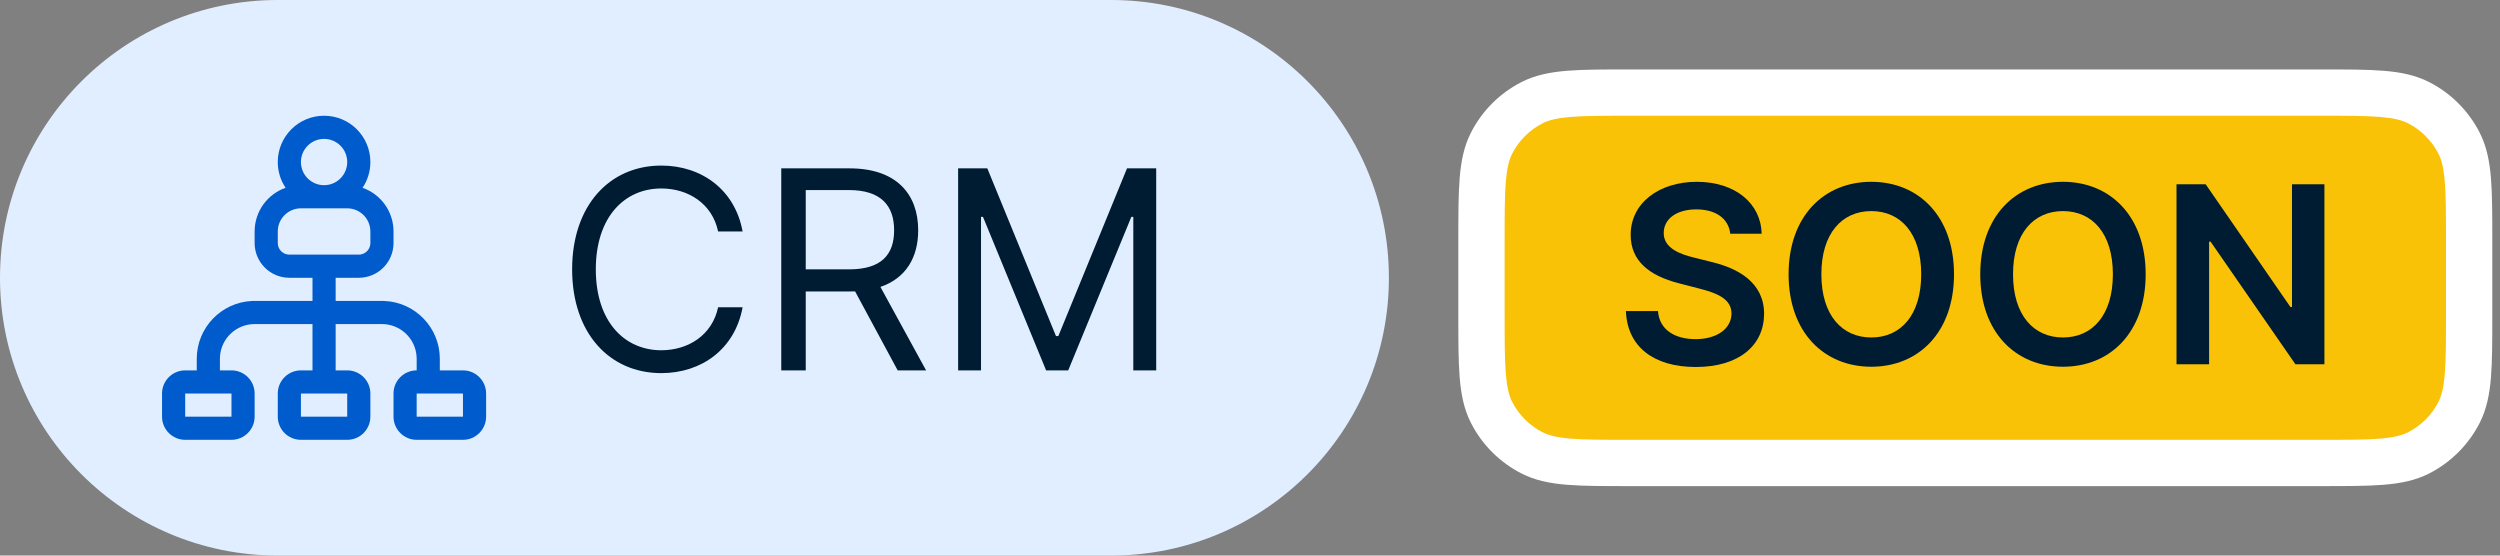
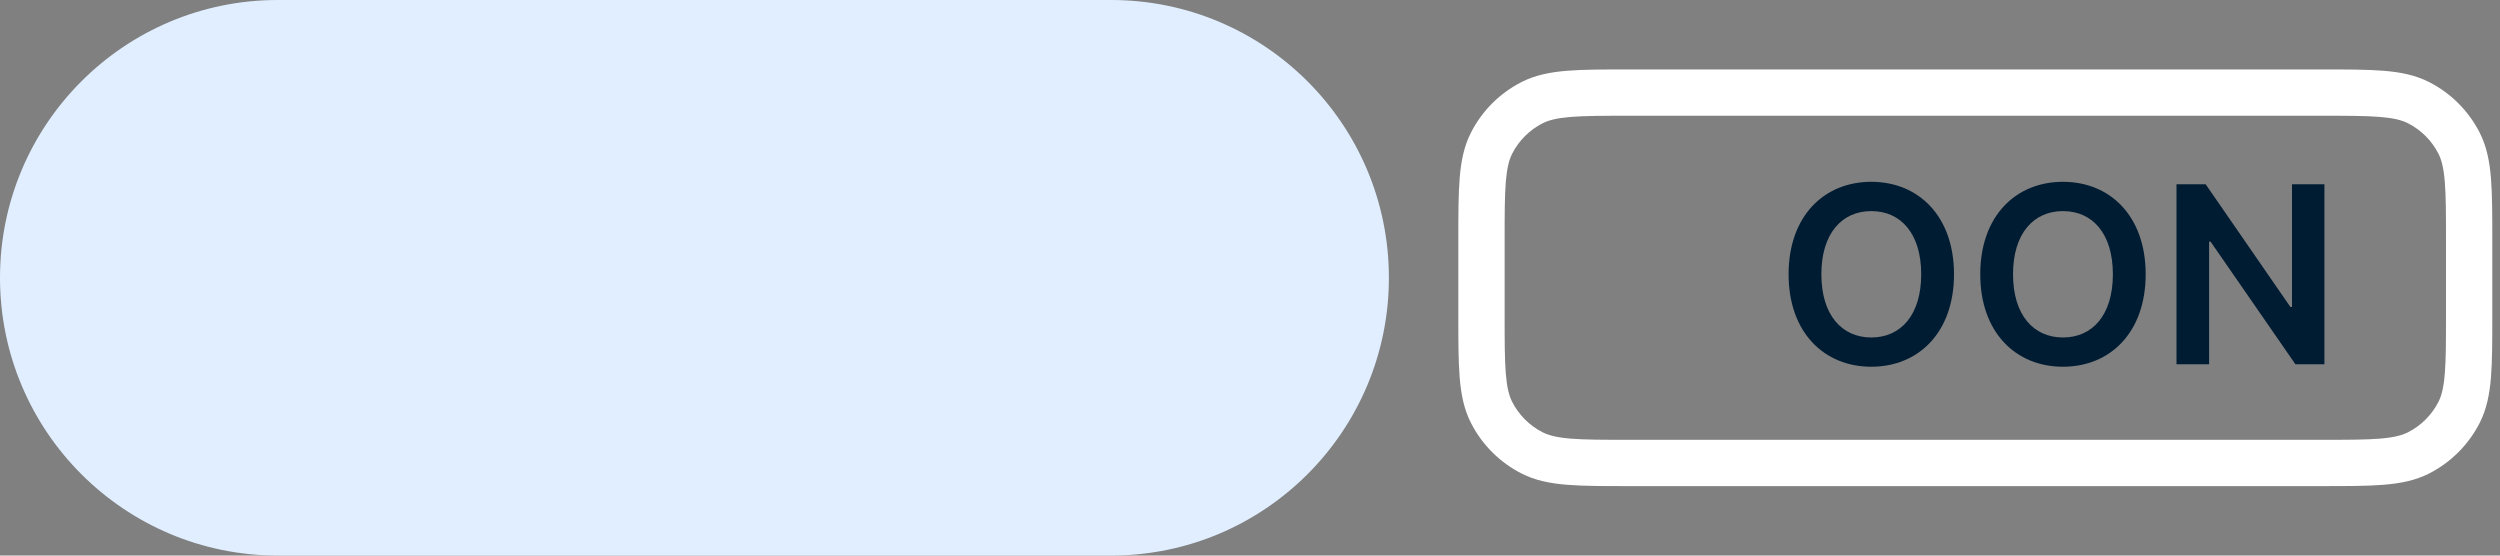
<svg xmlns="http://www.w3.org/2000/svg" width="108" height="24" viewBox="0 0 108 24" fill="none">
  <rect x="0" y="0" width="108" height="24" fill="#808080" stroke="none" />
  <path d="M0 12C0 5.373 5.373 0 12 0H48C54.627 0 60 5.373 60 12C60 18.627 54.627 24 48 24H12C5.373 24 0 18.627 0 12Z" fill="#E0EEFF" />
-   <path fill-rule="evenodd" clip-rule="evenodd" d="M14 5C15.105 5 16 5.895 16 7C16 7.412 15.876 7.795 15.662 8.113C16.441 8.385 17 9.127 17 10V10.5C17 11.328 16.328 12 15.5 12H14.5V13H16.5L16.608 13.002C17.939 13.059 19 14.156 19 15.5V16H20C20.552 16 21 16.448 21 17V18C21 18.552 20.552 19 20 19H18C17.448 19 17 18.552 17 18V17C17 16.448 17.448 16 18 16V15.5L17.997 15.412C17.952 14.624 17.299 14 16.5 14H14.5V16H15C15.552 16 16 16.448 16 17V18C16 18.552 15.552 19 15 19H13C12.448 19 12 18.552 12 18V17C12 16.448 12.448 16 13 16H13.5V14H11C10.201 14 9.548 14.624 9.503 15.412L9.5 15.5V16H10C10.552 16 11 16.448 11 17V18C11 18.552 10.552 19 10 19H8C7.448 19 7 18.552 7 18V17C7 16.448 7.448 16 8 16H8.5V15.5C8.5 14.156 9.561 13.059 10.892 13.002L11 13H13.5V12H12.5C11.672 12 11 11.328 11 10.5V10C11 9.127 11.559 8.385 12.338 8.112C12.124 7.795 12 7.412 12 7C12 5.895 12.895 5 14 5ZM10 17H8V18H10V17ZM20 17H18V18H20V17ZM15 17H13V18H15V17ZM15 9H13C12.473 9 12.041 9.408 12.003 9.925L12 10V10.5C12 10.756 12.193 10.968 12.442 10.997L12.5 11H15.5C15.756 11 15.968 10.807 15.997 10.558L16 10.5V10C16 9.473 15.592 9.041 15.075 9.003L15 9ZM14 6C13.448 6 13 6.448 13 7C13 7.552 13.448 8 14 8C14.552 8 15 7.552 15 7C15 6.448 14.552 6 14 6Z" fill="#005BCC" />
-   <path d="M32.08 10C31.756 8.21 30.324 7.153 28.568 7.153C26.335 7.153 24.716 8.875 24.716 11.636C24.716 14.398 26.335 16.119 28.568 16.119C30.324 16.119 31.756 15.062 32.08 13.273H31.023C30.767 14.483 29.727 15.131 28.568 15.131C26.983 15.131 25.739 13.903 25.739 11.636C25.739 9.369 26.983 8.142 28.568 8.142C29.727 8.142 30.767 8.79 31.023 10H32.08ZM33.751 16H34.808V12.591H36.717C36.794 12.591 36.866 12.591 36.939 12.587L38.78 16H40.007L38.034 12.395C39.146 12.016 39.666 11.108 39.666 9.949C39.666 8.406 38.746 7.273 36.7 7.273H33.751V16ZM34.808 11.636V8.21H36.666C38.081 8.21 38.626 8.901 38.626 9.949C38.626 10.997 38.081 11.636 36.683 11.636H34.808ZM41.391 7.273V16H42.38V9.369H42.465L45.192 16H46.147L48.874 9.369H48.959V16H49.948V7.273H48.687L45.721 14.517H45.618L42.652 7.273H41.391Z" fill="#001C33" />
-   <path d="M64 10.4C64 8.16 64 7.04 64.436 6.184C64.82 5.431 65.431 4.819 66.184 4.436C67.04 4 68.16 4 70.4 4H100.267C102.507 4 103.627 4 104.483 4.436C105.235 4.819 105.847 5.431 106.231 6.184C106.667 7.04 106.667 8.16 106.667 10.4V13.6C106.667 15.84 106.667 16.96 106.231 17.816C105.847 18.569 105.235 19.18 104.483 19.564C103.627 20 102.507 20 100.267 20H70.4C68.16 20 67.04 20 66.184 19.564C65.431 19.18 64.82 18.569 64.436 17.816C64 16.96 64 15.84 64 13.6V10.4Z" fill="#F9C206" />
-   <path d="M74.747 10.098H76.102C76.076 8.784 74.956 7.854 73.3 7.854C71.668 7.854 70.441 8.773 70.445 10.148C70.445 11.264 71.239 11.905 72.518 12.236L73.403 12.464C74.242 12.676 74.796 12.938 74.8 13.542C74.796 14.206 74.166 14.651 73.247 14.651C72.366 14.651 71.683 14.256 71.626 13.439H70.24C70.297 14.985 71.447 15.854 73.258 15.854C75.123 15.854 76.205 14.924 76.209 13.553C76.205 12.206 75.092 11.59 73.923 11.313L73.194 11.131C72.556 10.979 71.865 10.71 71.873 10.06C71.876 9.476 72.4 9.046 73.281 9.046C74.12 9.046 74.675 9.438 74.747 10.098Z" fill="#001C33" />
  <path d="M84.413 11.849C84.413 9.335 82.879 7.854 80.84 7.854C78.797 7.854 77.267 9.335 77.267 11.849C77.267 14.358 78.797 15.843 80.84 15.843C82.879 15.843 84.413 14.362 84.413 11.849ZM82.996 11.849C82.996 13.618 82.108 14.579 80.84 14.579C79.576 14.579 78.683 13.618 78.683 11.849C78.683 10.079 79.576 9.119 80.84 9.119C82.108 9.119 82.996 10.079 82.996 11.849Z" fill="#001C33" />
  <path d="M92.693 11.849C92.693 9.335 91.159 7.854 89.12 7.854C87.077 7.854 85.547 9.335 85.547 11.849C85.547 14.358 87.077 15.843 89.12 15.843C91.159 15.843 92.693 14.362 92.693 11.849ZM91.276 11.849C91.276 13.618 90.388 14.579 89.12 14.579C87.856 14.579 86.963 13.618 86.963 11.849C86.963 10.079 87.856 9.119 89.12 9.119C90.388 9.119 91.276 10.079 91.276 11.849Z" fill="#001C33" />
  <path d="M100.415 7.961H99.014V13.261H98.945L95.285 7.961H94.025V15.736H95.433V10.44H95.498L99.162 15.736H100.415V7.961Z" fill="#001C33" />
  <path d="M66.184 19.564L66.638 18.673L66.184 19.564ZM106.231 17.816L105.34 17.362L106.231 17.816ZM104.483 19.564L104.029 18.673L104.483 19.564ZM104.483 4.436L104.937 3.545L104.483 4.436ZM106.231 6.184L107.122 5.73L106.231 6.184ZM66.184 4.436L65.73 3.545L66.184 4.436ZM64.436 6.184L63.545 5.73L64.436 6.184ZM70.4 5H100.267V3H70.4V5ZM105.667 10.4V13.6H107.667V10.4H105.667ZM100.267 19H70.4V21H100.267V19ZM65 13.6V10.4H63V13.6H65ZM70.4 19C69.263 19 68.471 18.999 67.854 18.949C67.249 18.899 66.901 18.807 66.638 18.673L65.73 20.455C66.322 20.757 66.963 20.883 67.691 20.942C68.409 21.001 69.296 21 70.4 21V19ZM63 13.6C63 14.704 62.999 15.591 63.058 16.309C63.117 17.038 63.243 17.678 63.545 18.27L65.327 17.362C65.193 17.099 65.101 16.751 65.051 16.146C65.001 15.529 65 14.737 65 13.6H63ZM66.638 18.673C66.073 18.385 65.615 17.927 65.327 17.362L63.545 18.27C64.024 19.211 64.789 19.976 65.73 20.455L66.638 18.673ZM105.667 13.6C105.667 14.737 105.666 15.529 105.615 16.146C105.566 16.751 105.474 17.099 105.34 17.362L107.122 18.27C107.423 17.678 107.549 17.038 107.609 16.309C107.667 15.591 107.667 14.704 107.667 13.6H105.667ZM100.267 21C101.37 21 102.258 21.001 102.975 20.942C103.704 20.883 104.344 20.757 104.937 20.455L104.029 18.673C103.765 18.807 103.418 18.899 102.812 18.949C102.196 18.999 101.403 19 100.267 19V21ZM105.34 17.362C105.052 17.927 104.593 18.385 104.029 18.673L104.937 20.455C105.877 19.976 106.642 19.211 107.122 18.27L105.34 17.362ZM100.267 5C101.403 5 102.196 5.001 102.812 5.051C103.418 5.101 103.765 5.193 104.029 5.327L104.937 3.545C104.344 3.243 103.704 3.117 102.975 3.058C102.258 2.999 101.37 3 100.267 3V5ZM107.667 10.4C107.667 9.296 107.667 8.409 107.609 7.691C107.549 6.963 107.423 6.322 107.122 5.73L105.34 6.638C105.474 6.901 105.566 7.249 105.615 7.854C105.666 8.471 105.667 9.263 105.667 10.4H107.667ZM104.029 5.327C104.593 5.615 105.052 6.074 105.34 6.638L107.122 5.73C106.642 4.789 105.877 4.024 104.937 3.545L104.029 5.327ZM70.4 3C69.296 3 68.409 2.999 67.691 3.058C66.963 3.117 66.322 3.243 65.73 3.545L66.638 5.327C66.901 5.193 67.249 5.101 67.854 5.051C68.471 5.001 69.263 5 70.4 5V3ZM65 10.4C65 9.263 65.001 8.471 65.051 7.854C65.101 7.249 65.193 6.901 65.327 6.638L63.545 5.73C63.243 6.322 63.117 6.963 63.058 7.691C62.999 8.409 63 9.296 63 10.4H65ZM65.73 3.545C64.789 4.024 64.024 4.789 63.545 5.73L65.327 6.638C65.615 6.074 66.073 5.615 66.638 5.327L65.73 3.545Z" fill="white" />
</svg>